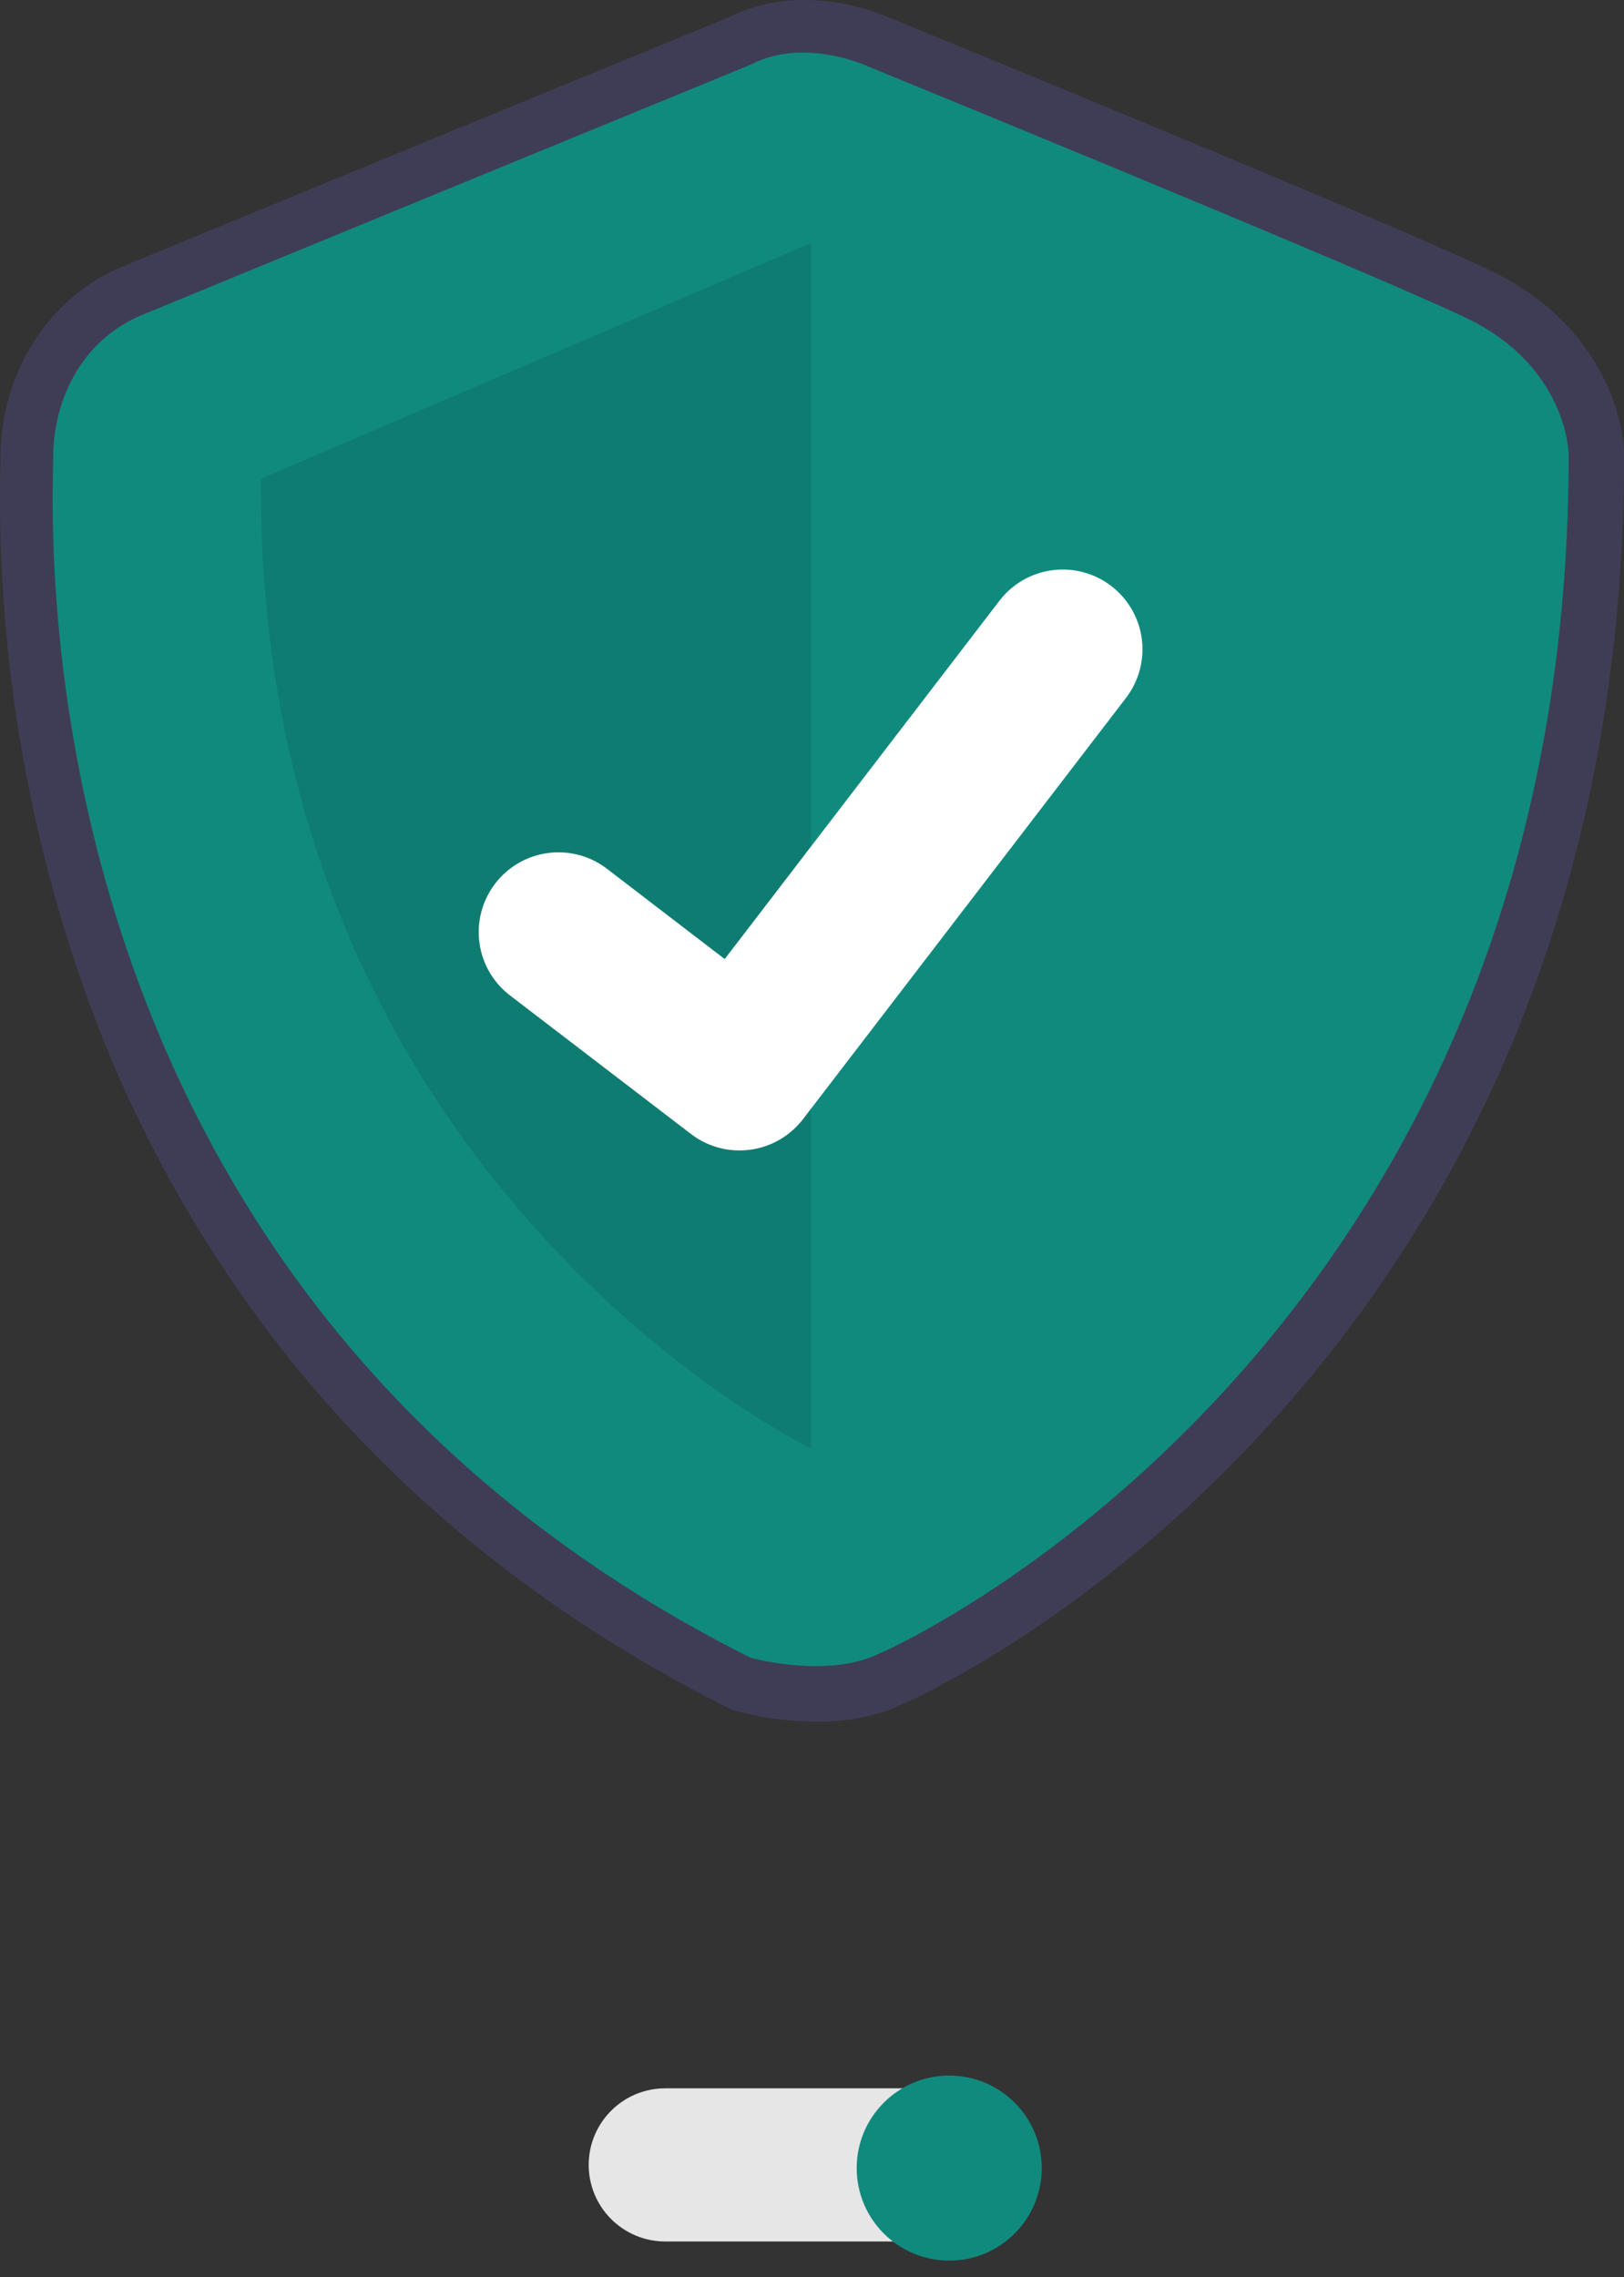
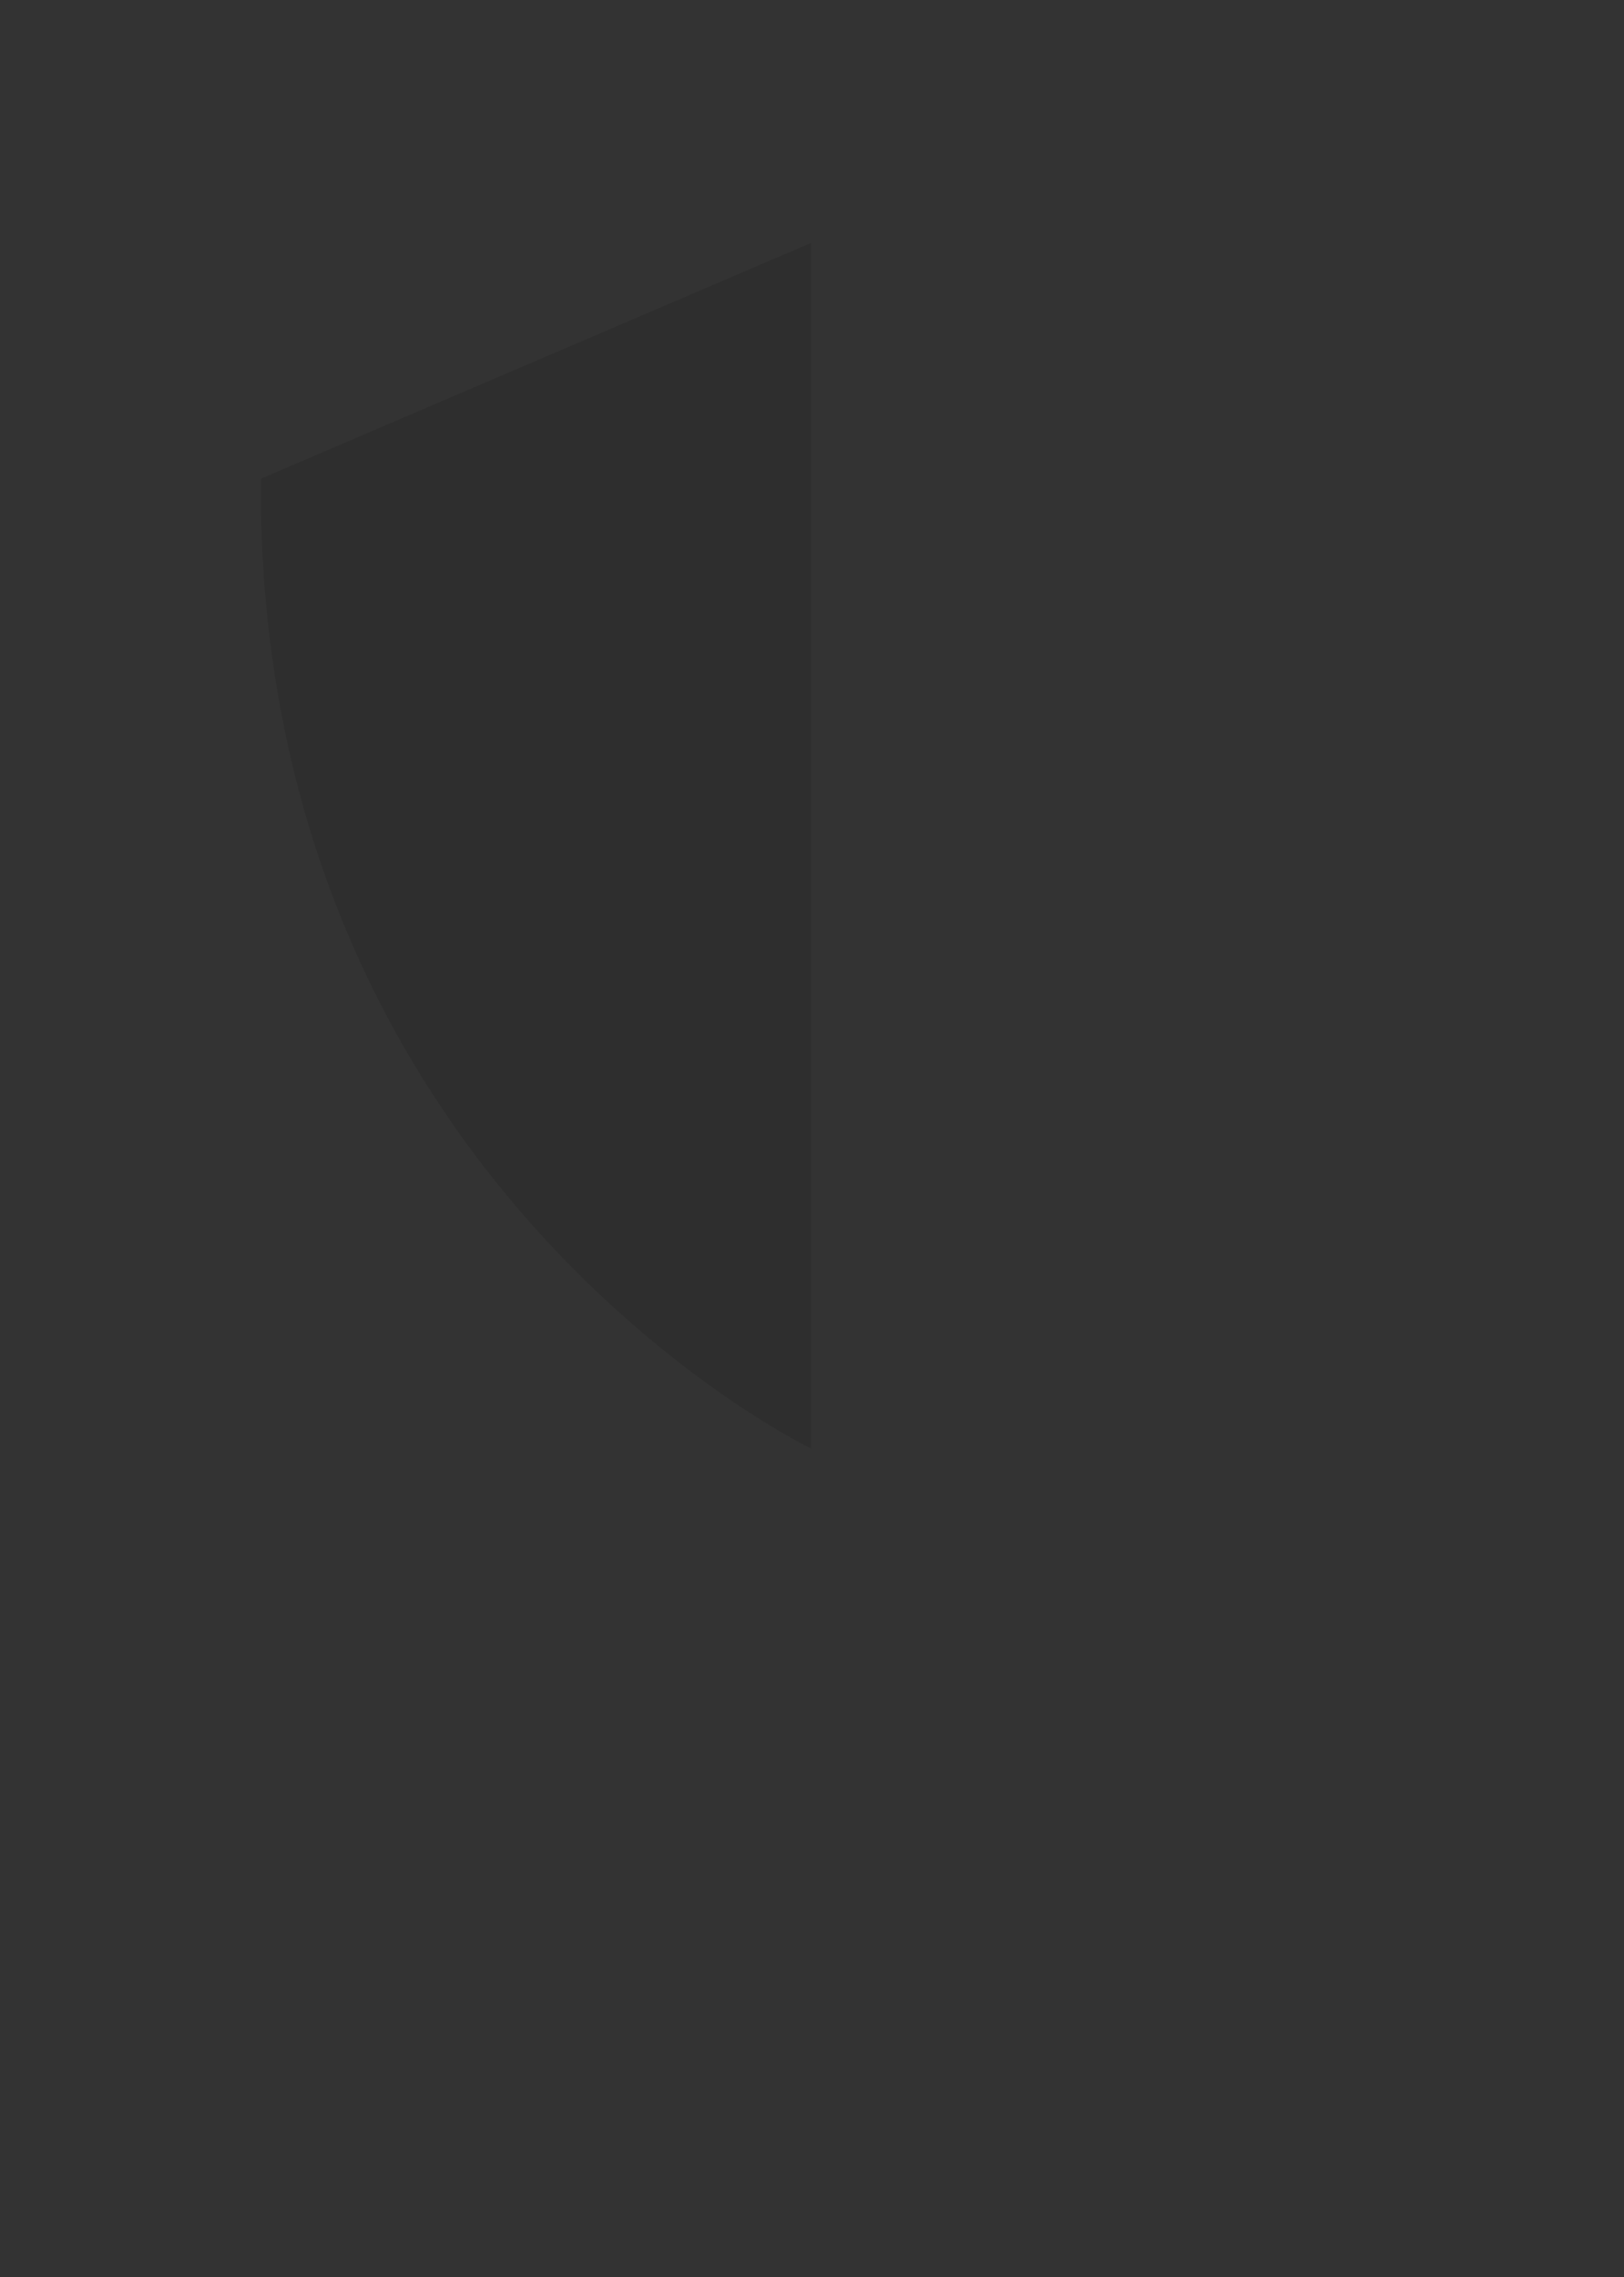
<svg xmlns="http://www.w3.org/2000/svg" width="92" height="129" viewBox="0 0 92 129" fill="none">
  <rect x="0" y="0" width="92" height="129" fill="#333333" stroke="none" />
-   <path d="M46.267 97.523C44.755 97.518 43.251 97.324 41.788 96.944L41.499 96.864L41.232 96.73C31.564 91.883 23.407 85.48 16.989 77.7C11.676 71.221 7.533 63.866 4.748 55.964C1.417 46.504 -0.185 36.521 0.017 26.494C0.021 26.283 0.025 26.12 0.025 26.008C0.025 21.134 2.73 16.857 6.918 15.112C10.123 13.777 39.221 1.825 41.324 0.961C45.283 -1.023 49.507 0.633 50.183 0.923C51.699 1.543 78.599 12.545 84.412 15.313C90.403 18.166 92.001 23.291 92.001 25.868C92.001 37.542 89.979 48.452 85.992 58.294C82.772 66.261 78.208 73.617 72.499 80.04C61.484 92.435 50.466 96.829 50.36 96.868C49.043 97.321 47.658 97.543 46.265 97.522L46.267 97.523ZM43.675 91.105C44.63 91.319 46.83 91.64 48.263 91.117C50.084 90.453 59.305 85.672 67.923 75.974C79.829 62.574 85.87 45.732 85.879 25.912C85.858 25.51 85.573 22.646 81.78 20.84C76.08 18.126 48.12 6.693 47.839 6.578L47.761 6.545C47.175 6.3 45.311 5.783 44.025 6.456L43.768 6.576C43.456 6.704 12.568 19.39 9.274 20.763C6.969 21.723 6.148 24.102 6.148 26.008C6.148 26.147 6.145 26.35 6.14 26.612C5.876 40.173 9.014 73.544 43.675 91.104V91.105Z" fill="#3F3D56" />
-   <path d="M42.531 3.661C42.531 3.661 11.362 16.463 8.022 17.855C4.682 19.246 3.013 22.585 3.013 25.925C3.013 29.265 0.508 72.841 42.531 93.91C42.531 93.91 46.345 94.966 49.238 93.91C52.131 92.855 88.866 75.042 88.866 25.786C88.866 25.786 88.866 20.776 83.022 17.993C77.178 15.21 48.922 3.661 48.922 3.661C48.922 3.661 45.453 2.13 42.531 3.661Z" fill="#118A7E" />
-   <path opacity="0.1" d="M45.944 13.763V82.053C45.944 82.053 14.497 66.916 14.775 27.12L45.944 13.763Z" fill="black" />
-   <path d="M41.89 65.168C40.917 65.169 39.969 64.855 39.19 64.271L39.142 64.235L28.973 56.45C28.487 56.094 28.077 55.646 27.766 55.13C27.456 54.614 27.251 54.041 27.165 53.445C27.079 52.849 27.113 52.242 27.266 51.659C27.418 51.076 27.685 50.53 28.051 50.052C28.417 49.574 28.875 49.174 29.398 48.875C29.921 48.577 30.499 48.386 31.096 48.314C31.694 48.242 32.3 48.29 32.88 48.455C33.459 48.621 33.999 48.9 34.468 49.278L41.054 54.328L56.619 34.03C57.348 33.079 58.425 32.457 59.612 32.301C60.8 32.144 62.002 32.465 62.952 33.194L62.856 33.325L62.955 33.196C63.905 33.926 64.526 35.002 64.683 36.19C64.839 37.377 64.519 38.578 63.791 39.53L45.484 63.405C45.06 63.955 44.516 64.4 43.893 64.706C43.269 65.012 42.584 65.17 41.89 65.168L41.89 65.168Z" fill="white" />
-   <path d="M52.147 118.296H37.688C35.292 118.296 33.35 120.238 33.35 122.634C33.35 125.03 35.292 126.972 37.688 126.972H52.147C54.543 126.972 56.485 125.03 56.485 122.634C56.485 120.238 54.543 118.296 52.147 118.296Z" fill="#E6E6E6" />
-   <path d="M53.774 128.056C56.669 128.056 59.015 125.71 59.015 122.815C59.015 119.92 56.669 117.573 53.774 117.573C50.879 117.573 48.532 119.92 48.532 122.815C48.532 125.71 50.879 128.056 53.774 128.056Z" fill="#118A7E" />
+   <path opacity="0.1" d="M45.944 13.763V82.053C45.944 82.053 14.497 66.916 14.775 27.12Z" fill="black" />
</svg>